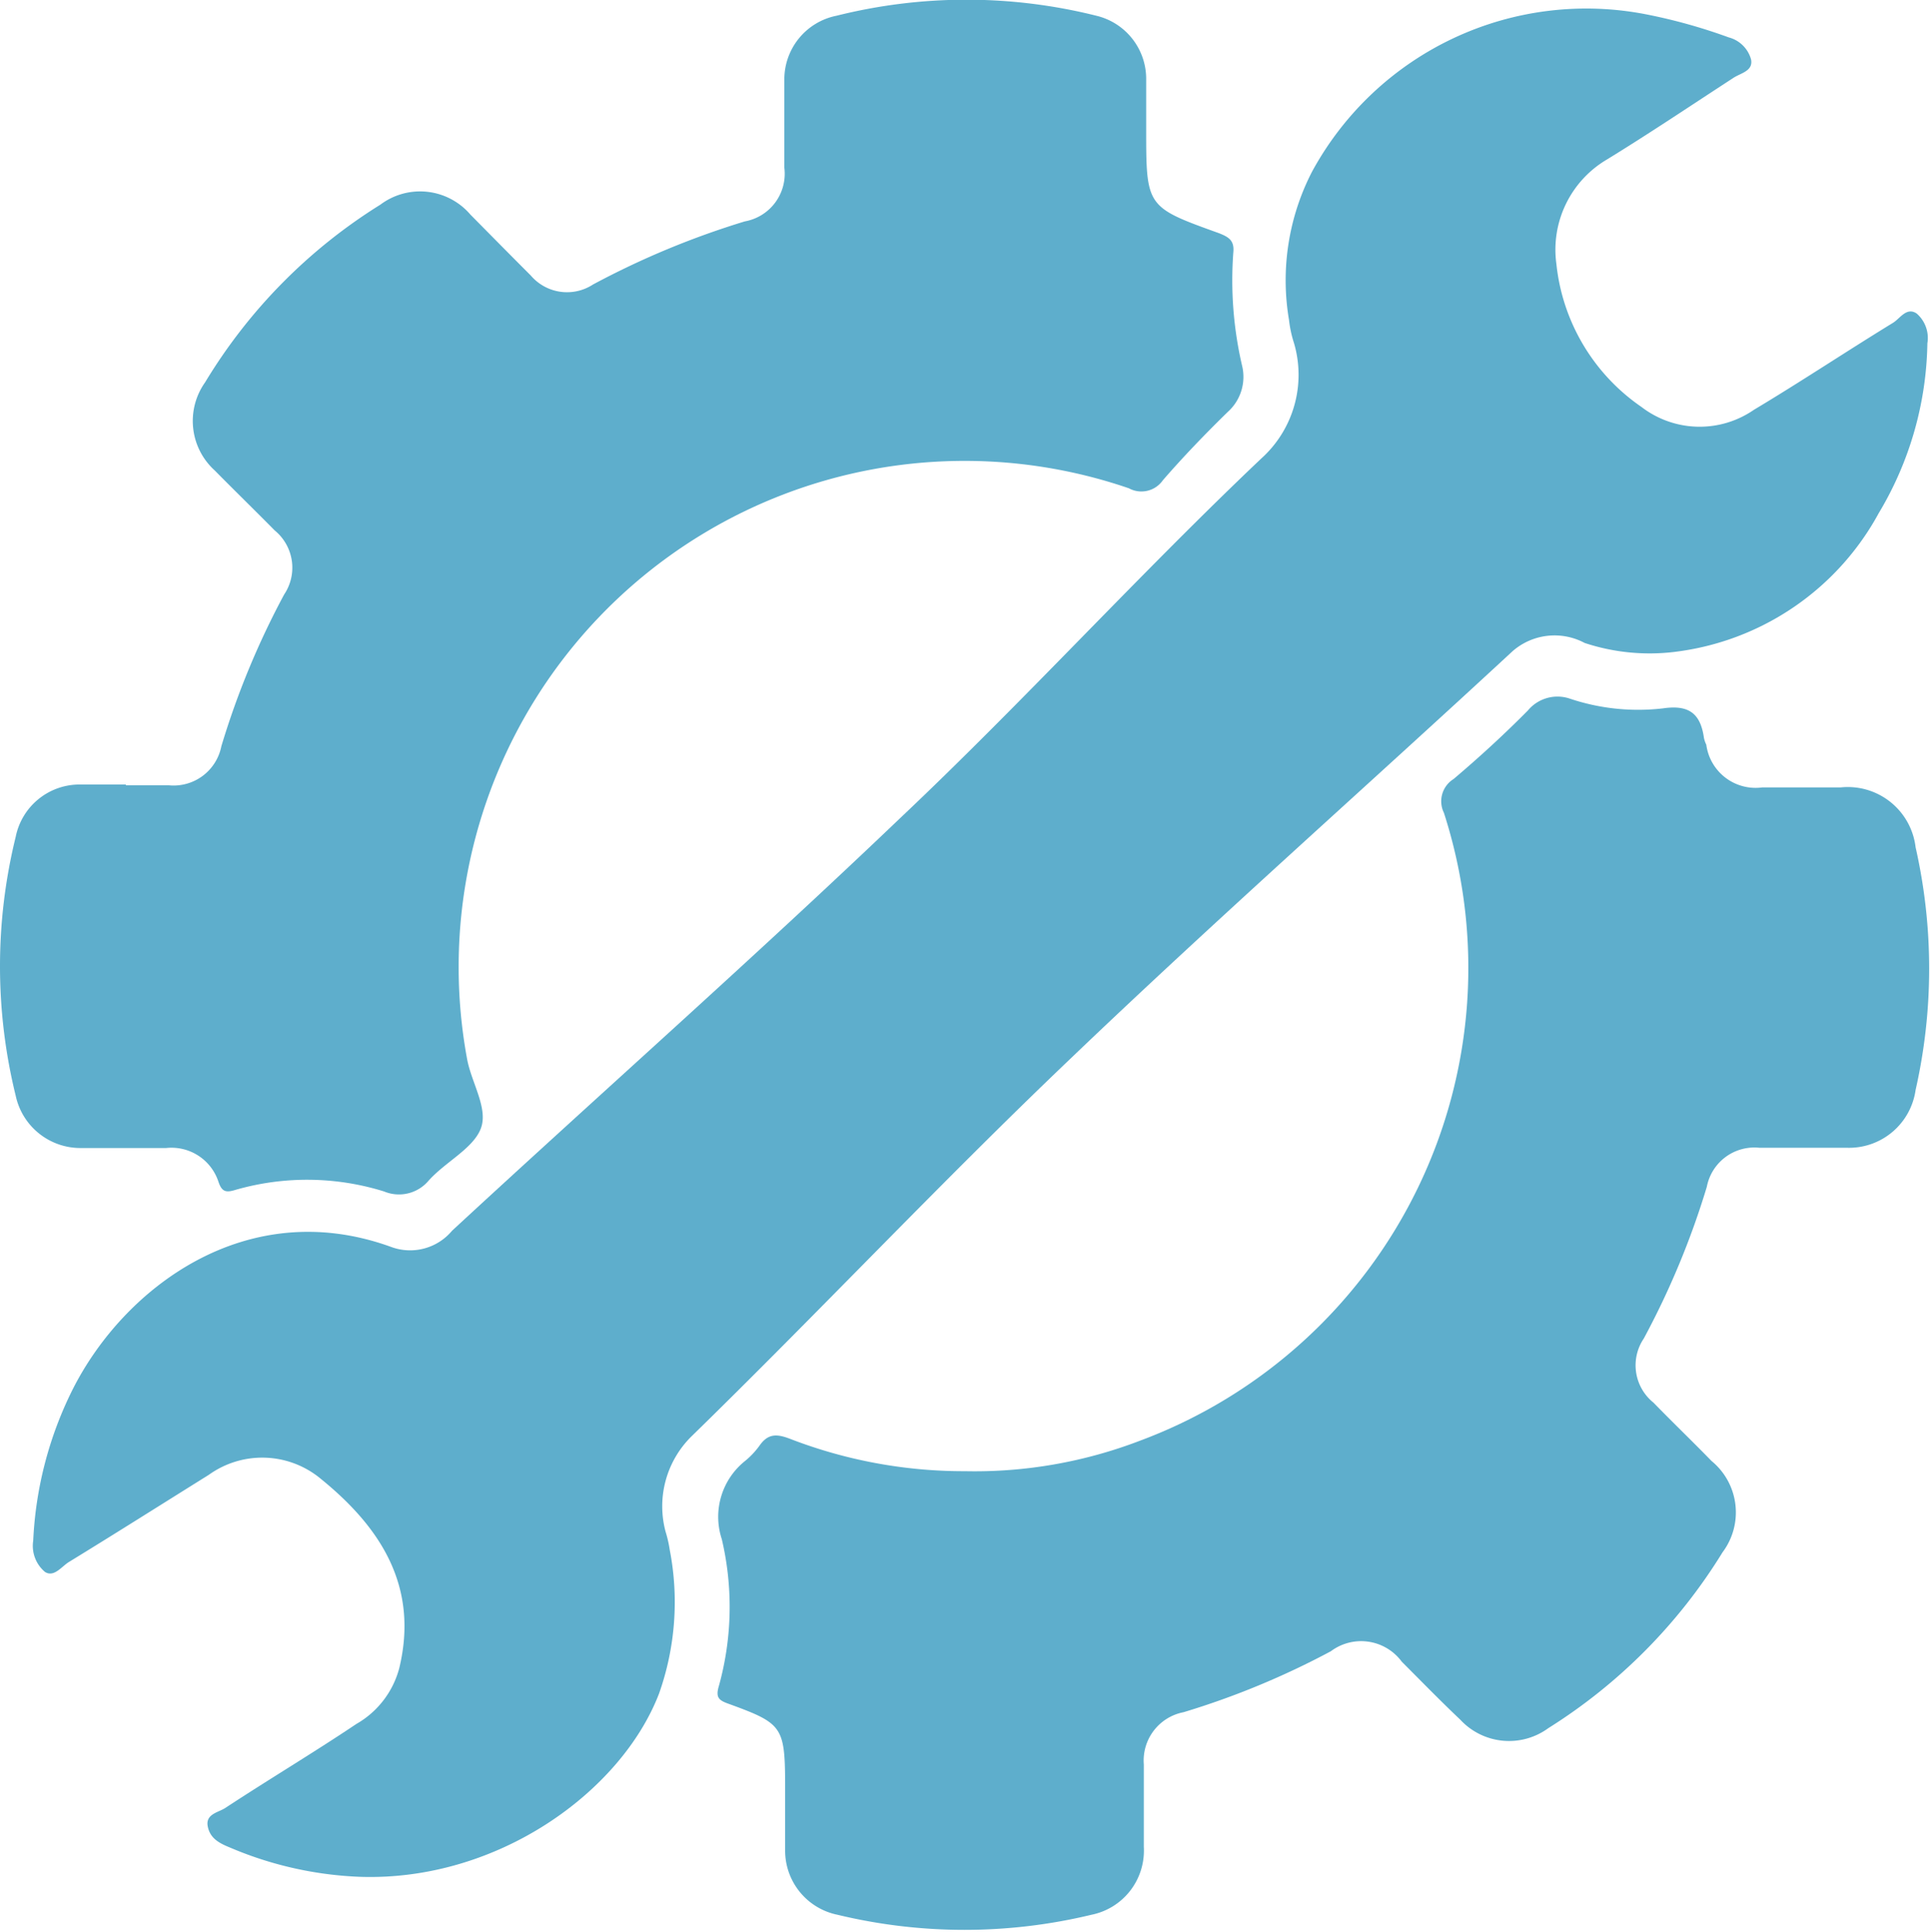
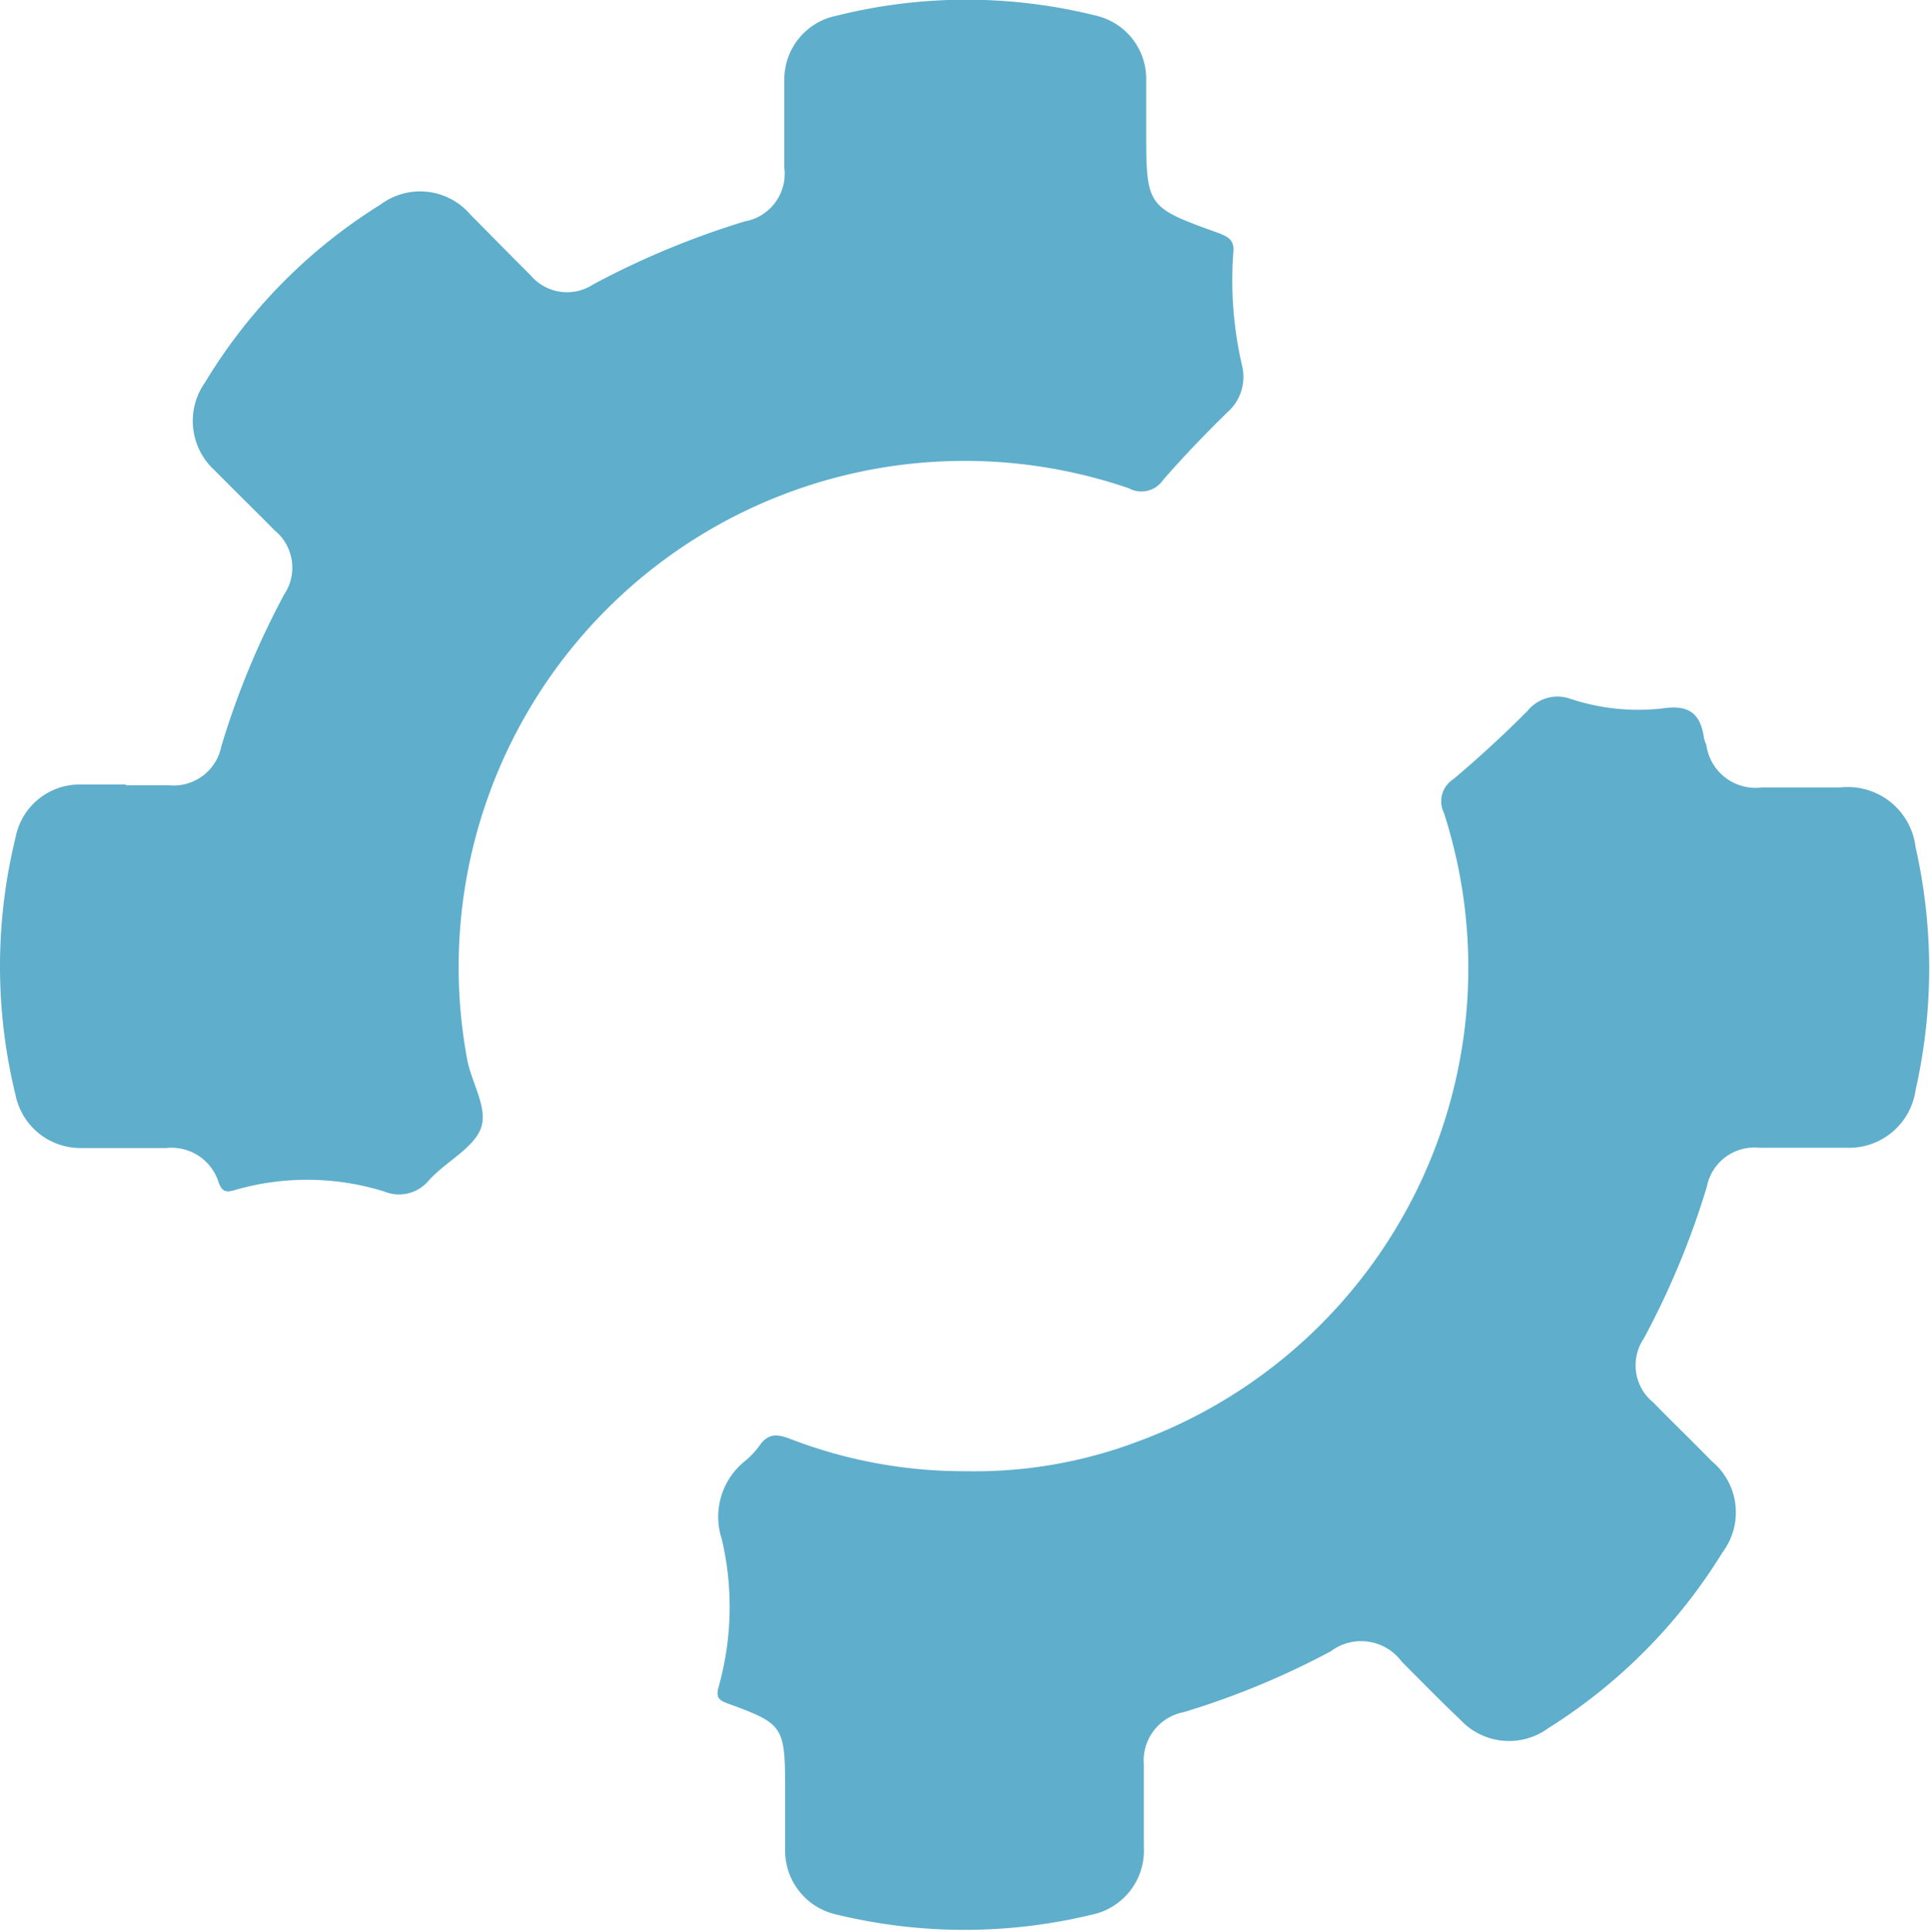
<svg xmlns="http://www.w3.org/2000/svg" id="Слой_1" data-name="Слой 1" viewBox="0 0 73.77 73.84">
  <defs>
    <style>.cls-1{fill:#5eaecc;}</style>
  </defs>
  <title>polomkaBlue</title>
-   <path class="cls-1" d="M13.77,71.74c5.28.18,10-3.26,11.44-7a10.47,10.47,0,0,0,.41-5.49,4.68,4.68,0,0,0-.16-.7,3.75,3.75,0,0,1,1-3.65c4.87-4.75,9.53-9.71,14.45-14.4,5.54-5.3,11.3-10.39,16.93-15.6a2.44,2.44,0,0,1,2.75-.31,7.91,7.91,0,0,0,3.45.34,10.29,10.29,0,0,0,7.79-5.3,13,13,0,0,0,1.86-6.49A1.24,1.24,0,0,0,73.28,12c-.39-.26-.64.2-.91.36-1.78,1.09-3.52,2.25-5.31,3.32a3.65,3.65,0,0,1-4.3-.11,7.58,7.58,0,0,1-3.25-5.46,4,4,0,0,1,1.94-4c1.63-1,3.22-2.07,4.82-3.11.28-.19.77-.26.68-.71a1.2,1.2,0,0,0-.85-.84A21,21,0,0,0,63,.58a11.93,11.93,0,0,0-12.83,6,9.05,9.05,0,0,0-.88,5.67,4.46,4.46,0,0,0,.19.88,4.3,4.3,0,0,1-1.26,4.42C43.53,22,39.13,26.84,34.43,31.28,28.83,36.63,23,41.78,17.3,47.05a2.09,2.09,0,0,1-2.33.62c-5.51-2-10.2,1.54-12.17,5.44a14.37,14.37,0,0,0-1.51,5.78,1.3,1.3,0,0,0,.45,1.2c.35.22.64-.22.93-.39C4.45,58.61,6.22,57.49,8,56.38a3.5,3.5,0,0,1,4.28.15c2.27,1.84,3.76,4.1,3,7.24a3.48,3.48,0,0,1-1.64,2.13C12,67,10.32,68,8.63,69.11c-.26.17-.76.23-.67.7s.45.65.87.82A14,14,0,0,0,13.77,71.74Z" transform="translate(-0.02 -0.02)" />
  <path class="cls-1" d="M36.9,56.24A18.42,18.42,0,0,1,30.21,55c-.5-.19-.83-.2-1.15.25a3.08,3.08,0,0,1-.55.59,2.73,2.73,0,0,0-.9,3,11.3,11.3,0,0,1-.11,5.6c-.14.46,0,.56.4.7,2,.73,2.12.86,2.13,3v2.6a2.5,2.5,0,0,0,2,2.45,20.7,20.7,0,0,0,9.71,0,2.5,2.5,0,0,0,2-2.59V67.45a1.88,1.88,0,0,1,1.52-2,30.78,30.78,0,0,0,5.63-2.33,1.93,1.93,0,0,1,2.71.4l0,0c.74.74,1.47,1.49,2.24,2.22a2.54,2.54,0,0,0,3.36.32,20.76,20.76,0,0,0,6.66-6.72,2.54,2.54,0,0,0-.42-3.49c-.73-.75-1.49-1.48-2.22-2.23a1.83,1.83,0,0,1-.37-2.45,31.27,31.27,0,0,0,2.41-5.8,1.85,1.85,0,0,1,2-1.49h3.33a2.57,2.57,0,0,0,2.65-2.21,21,21,0,0,0,0-9.27,2.61,2.61,0,0,0-2.86-2.29h-3a1.9,1.9,0,0,1-2.14-1.63h0a1.14,1.14,0,0,1-.09-.26c-.13-.92-.56-1.28-1.57-1.13a8.21,8.21,0,0,1-3.55-.37,1.47,1.47,0,0,0-1.61.45c-.91.92-1.86,1.79-2.84,2.62a1,1,0,0,0-.37,1.29,19.28,19.28,0,0,1-11.63,24A17.65,17.65,0,0,1,36.9,56.24Z" transform="translate(-0.02 -0.02)" />
  <path class="cls-1" d="M4.83,30H3A2.49,2.49,0,0,0,.62,32a20.68,20.68,0,0,0,0,9.89,2.53,2.53,0,0,0,2.51,2H6.37a1.89,1.89,0,0,1,2,1.29c.13.39.29.42.65.31a9.9,9.9,0,0,1,5.68.06,1.48,1.48,0,0,0,1.7-.41c.64-.72,1.71-1.23,2-2s-.37-1.76-.53-2.67a19.34,19.34,0,0,1,25.3-21.79,1,1,0,0,0,1.3-.31c.79-.91,1.62-1.77,2.48-2.61a1.8,1.8,0,0,0,.54-1.79,14.4,14.4,0,0,1-.33-4.29c.05-.47-.17-.6-.55-.75-2.78-1-2.78-1-2.78-4V3A2.48,2.48,0,0,0,41.92.62,20.43,20.43,0,0,0,32,.62,2.48,2.48,0,0,0,30,3.1V6.43a1.85,1.85,0,0,1-1.51,2.05,32,32,0,0,0-5.8,2.41,1.82,1.82,0,0,1-2.38-.34C19.54,9.78,18.77,9,18,8.22a2.53,2.53,0,0,0-3.44-.38,20.42,20.42,0,0,0-6.7,6.79A2.55,2.55,0,0,0,8.23,18c.76.77,1.53,1.52,2.29,2.29a1.84,1.84,0,0,1,.36,2.45,31.23,31.23,0,0,0-2.4,5.8,1.86,1.86,0,0,1-2,1.49H4.83Z" transform="translate(-0.02 -0.02)" />
</svg>